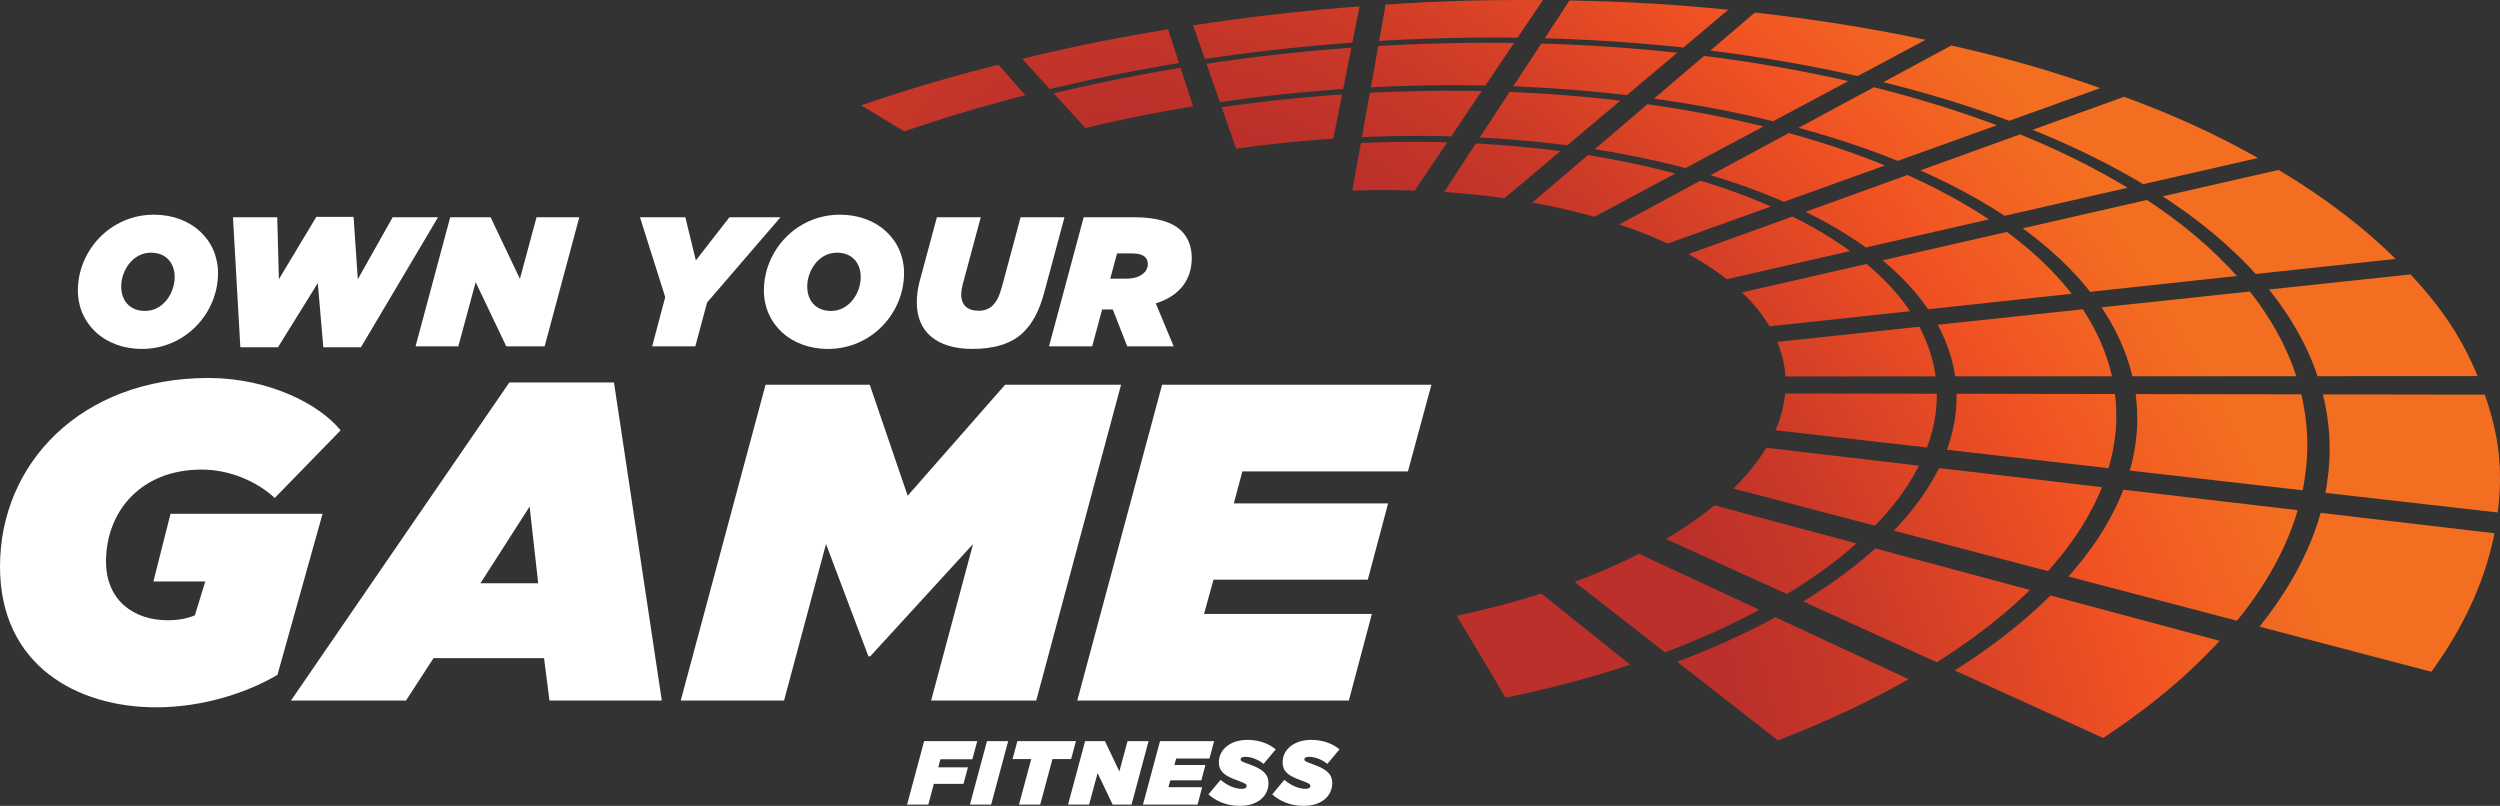
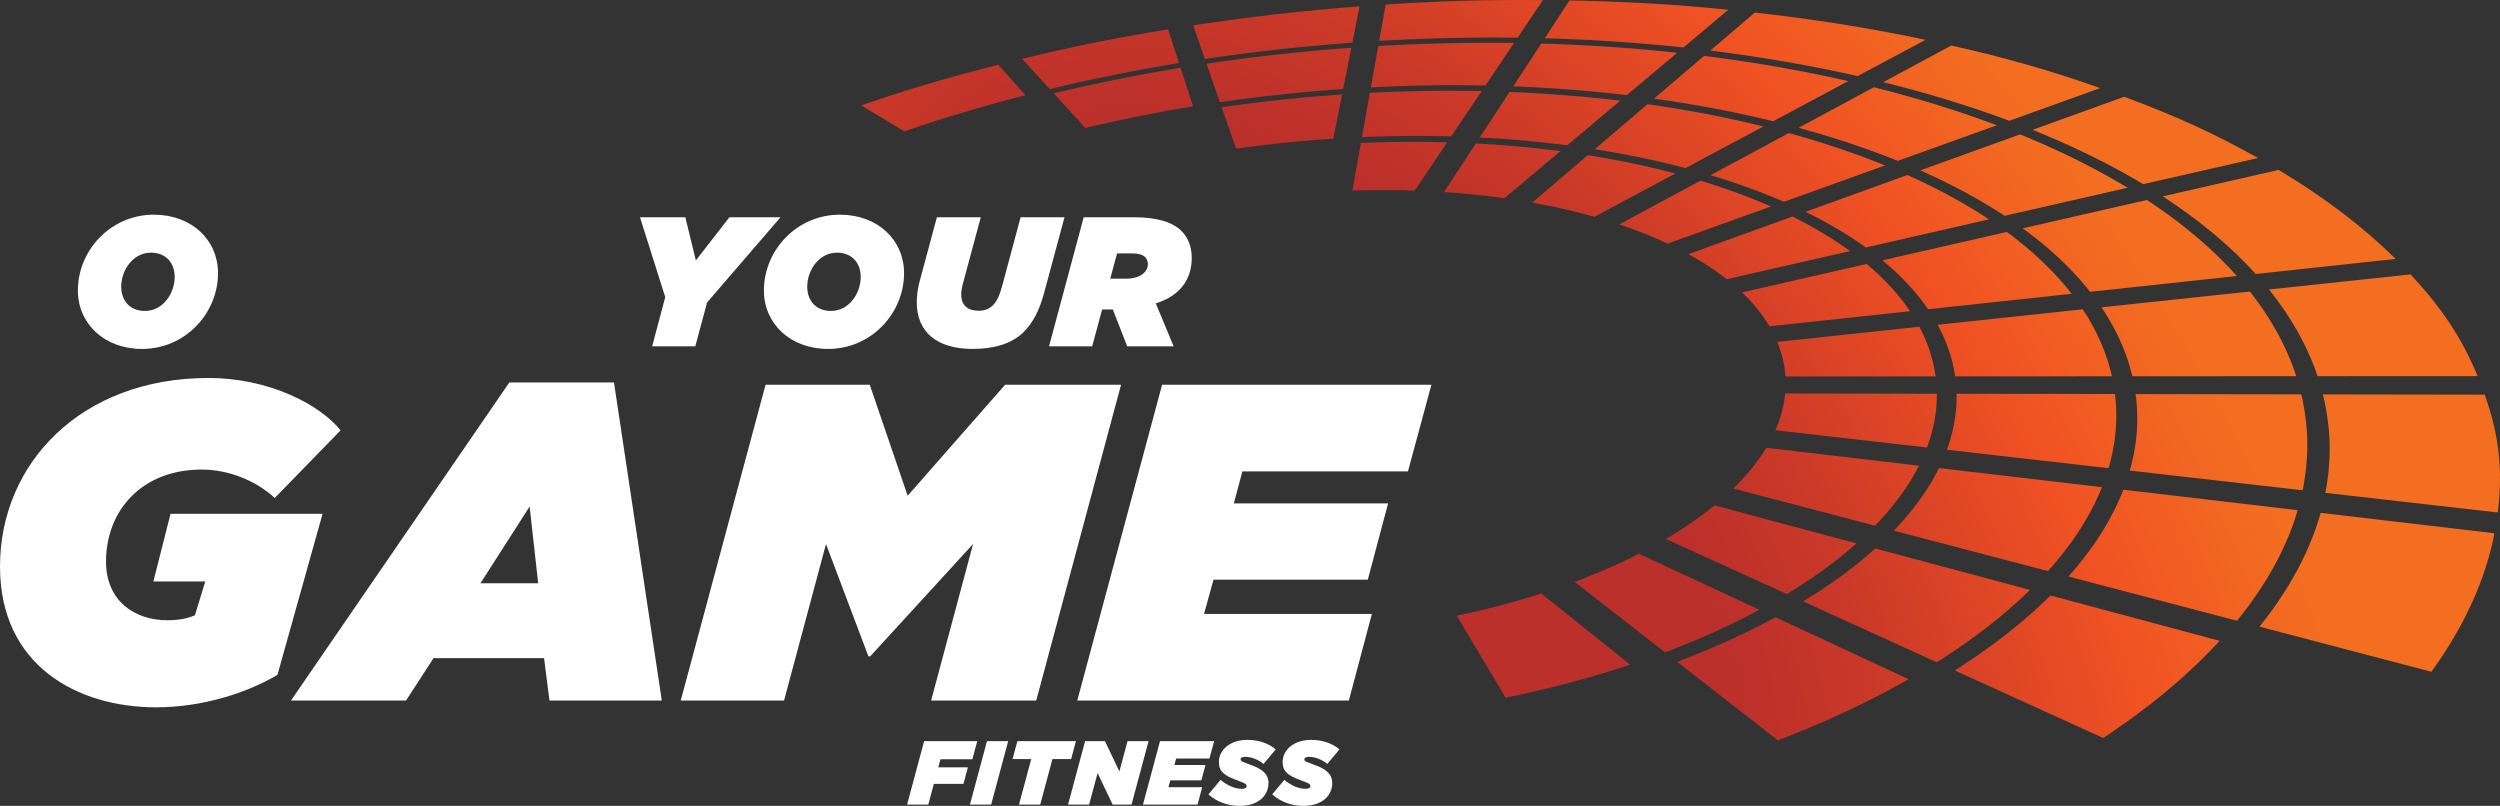
<svg xmlns="http://www.w3.org/2000/svg" id="Layer_1" data-name="Layer 1" viewBox="0 0 786.289 253.464">
  <rect x="0" y="0" width="786.289" height="253.464" fill="#333333" stroke="none" />
  <defs>
    <radialGradient id="radial-gradient" cx="458.155" cy="152.772" fx="386.906" fy="142.269" r="215.462" gradientTransform="translate(-61.136 255.426) rotate(-41.24) scale(1 1.736)" gradientUnits="userSpaceOnUse">
      <stop offset=".433" stop-color="#bc302b" />
      <stop offset=".553" stop-color="#c93828" />
      <stop offset=".777" stop-color="#ec4f23" />
      <stop offset=".795" stop-color="#f05123" />
      <stop offset=".993" stop-color="#f36e21" />
    </radialGradient>
  </defs>
  <path id="logoMark" d="M382.67,18.005c-1.243,.178-2.484,.36-3.723,.546l-3.688-10.579c17.191-2.631,34.732-4.634,52.345-5.967l-2.264,11.408c-1.29,.093-2.58,.191-3.868,.293-.312,.025-.625,.05-.937,.075-1.859,.149-3.717,.306-5.572,.472-.277,.025-.553,.051-.83,.076-1.897,.172-3.792,.351-5.684,.541-.188,.019-.377,.039-.565,.058-1.977,.2-3.952,.407-5.923,.626-.011,.001-.023,.003-.035,.004-1.968,.218-3.933,.448-5.894,.685-.193,.023-.386,.046-.579,.069-1.865,.227-3.725,.464-5.583,.708-.281,.037-.561,.073-.842,.11-1.809,.24-3.615,.488-5.416,.744-.314,.044-.627,.089-.941,.134Zm-52.134,9.939c.796-.191,1.592-.384,2.391-.572,1.16-.273,2.325-.539,3.491-.805,.748-.171,1.494-.344,2.244-.512,1.3-.291,2.607-.574,3.914-.857,.621-.134,1.239-.273,1.862-.405,3.87-.823,7.768-1.609,11.689-2.358,.624-.119,1.252-.232,1.878-.349,1.339-.251,2.678-.501,4.022-.743,.759-.137,1.521-.268,2.283-.402,1.219-.214,2.438-.429,3.661-.636,.812-.138,1.625-.27,2.439-.404,.138-.023,.276-.046,.414-.069l-3.454-10.608c-16.592,2.717-30.024,5.434-45.88,9.279l8.71,9.522c.113-.027,.226-.054,.339-.081Zm-46.103,13.377c.119-.041,.239-.082,.359-.123,.729-.25,1.456-.502,2.188-.749,1.087-.367,2.182-.728,3.276-1.089,.695-.229,1.386-.46,2.083-.686,1.208-.392,2.424-.776,3.641-1.16,.588-.186,1.172-.375,1.762-.559,1.808-.563,3.623-1.118,5.447-1.664,.016-.005,.031-.009,.047-.014,1.807-.54,3.622-1.07,5.445-1.592,.611-.175,1.227-.344,1.84-.517,1.232-.348,2.463-.695,3.701-1.035,.731-.201,1.466-.396,2.199-.593,1.126-.304,2.251-.607,3.382-.904,.786-.206,1.576-.408,2.365-.611,.11-.028,.219-.057,.329-.085l-8.495-9.584c-15.791,3.99-28.42,7.728-43.133,12.773l13.564,8.192Zm444.584,122.866c-.079,.245-.16,.49-.242,.735-.467,1.403-.972,2.806-1.522,4.209-.083,.211-.171,.422-.255,.633-.582,1.451-1.202,2.904-1.873,4.354-.064,.138-.133,.275-.198,.413-1.442,3.077-3.084,6.149-4.927,9.211-.081,.134-.157,.269-.238,.403-.893,1.47-1.839,2.935-2.824,4.399-.137,.203-.271,.407-.409,.61-.977,1.432-2.001,2.861-3.065,4.286-.173,.231-.346,.463-.521,.694-.747,.987-1.513,1.972-2.302,2.954l54.063,14.191c10.434-14.37,17.034-29.029,19.846-43.566l-54.66-6.414c-.271,.963-.564,1.926-.875,2.889Zm1.623-39.872c.145,.593,.299,1.187,.429,1.782,.192,.876,.351,1.755,.509,2.636,.101,.563,.217,1.127,.304,1.692,.153,.983,.265,1.968,.376,2.957,.053,.474,.126,.95,.17,1.425,.271,2.954,.355,5.927,.251,8.915-.017,.492-.065,.982-.092,1.475-.057,1.015-.115,2.032-.215,3.05-.059,.594-.146,1.187-.22,1.782-.115,.926-.23,1.855-.381,2.784-.104,.639-.233,1.277-.354,1.917-.017,.093-.033,.186-.051,.28l23.532,2.679,30.682,3.493c1.678-13.437,.422-24.314-4.087-37.058l-50.918-.084c.023,.093,.044,.185,.067,.278Zm-15.035-30.713c.325,.43,.651,.861,.967,1.294,.395,.54,.776,1.083,1.157,1.627,.306,.438,.616,.876,.914,1.316,.374,.554,.733,1.11,1.093,1.668,.284,.44,.574,.88,.85,1.323,.358,.575,.698,1.152,1.041,1.731,.258,.435,.523,.87,.772,1.306,.348,.611,.676,1.225,1.007,1.84,.223,.413,.456,.827,.671,1.241,.356,.687,.688,1.377,1.023,2.069,.171,.352,.354,.704,.519,1.058,.49,1.051,.958,2.106,1.398,3.166,.495,1.192,.953,2.399,1.389,3.613,.14,.391,.264,.78,.398,1.172,.033,.097,.066,.193,.099,.29l50.351-.027c-4.929-11.923-11.167-21.299-21.089-31.983l-44.542,4.746c.253,.315,.503,.63,.751,.946,.418,.532,.825,1.067,1.23,1.603Zm-32.638-30.027c.219,.148,.436,.296,.654,.445,1.302,.889,2.585,1.788,3.842,2.697,.19,.137,.377,.276,.566,.413,1.286,.938,2.553,1.885,3.79,2.843,.127,.098,.25,.197,.376,.296,1.298,1.011,2.574,2.032,3.816,3.066,.008,.006,.015,.013,.023,.019,1.247,1.038,2.459,2.087,3.648,3.147,.118,.105,.239,.209,.356,.315,1.134,1.017,2.236,2.044,3.316,3.08,.164,.158,.331,.315,.494,.473,1.05,1.018,2.071,2.045,3.068,3.08,.176,.183,.353,.367,.528,.551,.686,.721,1.36,1.446,2.02,2.176l44.001-4.737c-10.233-10.151-22.636-19.532-36.801-27.995l-8.281,1.89-28.152,6.426c.923,.601,1.834,1.207,2.736,1.817Zm-43.332-22.6c.742,.3,1.489,.599,2.224,.903,1.081,.448,2.146,.903,3.212,1.36,.684,.293,1.377,.584,2.055,.881,1.174,.514,2.326,1.038,3.482,1.563,.559,.254,1.131,.505,1.685,.762,3.425,1.587,6.765,3.224,10.015,4.91,.548,.284,1.076,.574,1.618,.861,1.078,.57,2.158,1.142,3.215,1.723,.642,.352,1.264,.711,1.898,1.067,.945,.531,1.892,1.064,2.819,1.605,.667,.388,1.318,.781,1.975,1.174,.082,.049,.165,.098,.247,.147l36.102-8.238c-13.548-7.615-25.911-13.248-42.089-19.259l-28.802,10.401c.115,.046,.229,.093,.345,.14Zm-46.961-15.042c.829,.206,1.663,.411,2.488,.621,1.181,.301,2.35,.611,3.522,.921,.778,.206,1.563,.409,2.337,.619,1.281,.348,2.547,.705,3.816,1.063,.659,.186,1.328,.368,1.983,.557,1.858,.535,3.703,1.082,5.535,1.641,.137,.042,.274,.084,.411,.126,1.826,.56,3.639,1.131,5.437,1.713,.652,.211,1.289,.429,1.938,.644,1.222,.404,2.447,.809,3.655,1.223,.759,.26,1.503,.527,2.257,.792,1.092,.383,2.187,.768,3.267,1.16,.792,.287,1.571,.58,2.356,.873,.094,.035,.188,.069,.281,.104l28.608-10.285c-15.666-5.533-29.401-9.449-46.823-13.405l-6.71,3.615-14.714,7.928c.119,.029,.238,.06,.357,.089Zm-49.944-9.405c1.85,.247,3.696,.502,5.535,.768,.289,.042,.576,.085,.865,.127,1.891,.277,3.779,.563,5.657,.86,.194,.031,.387,.063,.58,.094,1.985,.317,3.965,.643,5.934,.983,.003,.001,.006,.001,.009,.002,1.984,.342,3.957,.698,5.925,1.064,.178,.033,.358,.065,.536,.099,1.884,.352,3.758,.717,5.626,1.091,.261,.052,.522,.103,.782,.156,1.832,.37,3.654,.751,5.469,1.141,.289,.062,.577,.124,.866,.187,1.256,.273,2.509,.55,3.757,.833l21.356-11.414c-17.322-3.667-35.333-6.532-53.687-8.581l-14.021,11.973c1.281,.158,2.56,.322,3.836,.489,.325,.043,.65,.086,.975,.129Zm-56.483-4.484c.865,.025,1.732,.048,2.597,.076,1.281,.042,2.559,.093,3.838,.143,.815,.032,1.632,.061,2.446,.097,1.415,.062,2.826,.134,4.239,.207,.679,.035,1.362,.065,2.041,.103,4.197,.231,8.381,.509,12.548,.833,.679,.053,1.352,.113,2.03,.168,1.411,.115,2.824,.231,4.231,.356,.817,.073,1.628,.153,2.443,.23,1.271,.119,2.544,.239,3.811,.368,.869,.088,1.734,.182,2.601,.274,.132,.014,.265,.028,.397,.042l14.112-11.883c-17.428-1.731-32.062-2.576-49.958-2.909l-7.781,11.883c.135,.004,.27,.008,.406,.012Zm-52.118,.8c.886-.051,1.772-.105,2.658-.152,1.252-.067,2.501-.127,3.753-.187,.831-.04,1.663-.083,2.494-.119,1.399-.061,2.795-.113,4.193-.164,.683-.025,1.369-.055,2.052-.078,4.181-.14,8.358-.237,12.527-.291,.663-.009,1.322-.01,1.985-.017,1.425-.014,2.852-.027,4.274-.03,.807-.002,1.61,.002,2.416,.004,1.282,.002,2.565,.004,3.844,.014,.867,.007,1.731,.019,2.597,.03,.128,.002,.256,.003,.384,.004L485.258,.033c-17.473-.161-31.954,.253-49.451,1.395l-2.046,11.437c.123-.007,.245-.014,.368-.021Zm-50.445,19.299c.015-.002,.03-.004,.045-.006,.755-.11,1.509-.222,2.265-.328,1.16-.164,2.323-.321,3.487-.477,.708-.095,1.415-.193,2.124-.284,1.287-.167,2.577-.325,3.868-.483,.59-.072,1.179-.148,1.769-.218,3.768-.446,7.552-.851,11.347-1.214,.627-.06,1.255-.114,1.883-.171,1.272-.117,2.545-.234,3.819-.341,.759-.064,1.519-.122,2.279-.183,1.148-.092,2.296-.183,3.445-.268,.809-.059,1.619-.114,2.429-.169l2.577-12.985c-1.25,.09-2.5,.179-3.749,.276-.312,.025-.625,.049-.937,.074-1.826,.146-3.65,.299-5.473,.461-.275,.024-.549,.05-.823,.074-1.867,.169-3.731,.344-5.592,.529-.182,.018-.365,.037-.547,.056-3.907,.393-7.803,.823-11.685,1.291-.182,.022-.364,.043-.545,.065-1.844,.224-3.684,.457-5.521,.698-.266,.035-.532,.069-.798,.104-1.792,.237-3.58,.482-5.366,.735-.294,.042-.588,.083-.882,.125-1.214,.174-2.426,.356-3.637,.537l4.219,12.102Zm-42.302,8.112c.603-.145,1.205-.289,1.81-.432,1.002-.236,2.009-.467,3.016-.697,.641-.146,1.281-.295,1.924-.439,1.112-.249,2.229-.491,3.346-.733,.543-.117,1.084-.238,1.629-.354,1.644-.349,3.293-.691,4.948-1.024,.021-.004,.041-.009,.062-.013,1.673-.336,3.352-.663,5.035-.983,.563-.107,1.129-.209,1.694-.314,1.126-.21,2.253-.419,3.383-.621,.672-.12,1.347-.236,2.021-.353,1.029-.179,2.058-.358,3.09-.531,.638-.107,1.276-.211,1.915-.316l-3.948-12.126c-.105,.017-.209,.034-.314,.051-.816,.135-1.633,.268-2.448,.405-1.189,.201-2.375,.409-3.56,.618-.763,.134-1.527,.265-2.289,.402-1.299,.234-2.594,.476-3.888,.718-.641,.12-1.284,.236-1.924,.358-1.896,.361-3.786,.731-5.67,1.111-.082,.017-.164,.033-.246,.05-1.863,.376-3.719,.761-5.569,1.155-.656,.139-1.307,.285-1.961,.426-1.244,.269-2.488,.539-3.726,.816-.765,.171-1.526,.348-2.29,.523-1.12,.256-2.24,.512-3.355,.774-.804,.189-1.603,.383-2.404,.575-.082,.02-.163,.04-.245,.059l9.963,10.893Zm303.537,147.029c-.453,.449-.905,.899-1.369,1.346-.75,.723-1.523,1.44-2.301,2.159-.519,.479-1.031,.961-1.562,1.438-.873,.783-1.776,1.559-2.682,2.336-.476,.408-.938,.821-1.424,1.227-1.338,1.121-2.71,2.234-4.117,3.34-.123,.097-.245,.194-.369,.291-1.442,1.128-2.922,2.247-4.435,3.358-.535,.394-1.093,.78-1.637,1.171-1.055,.758-2.114,1.518-3.202,2.268-.655,.452-1.33,.897-1.997,1.346-1.015,.683-2.035,1.366-3.077,2.042-.646,.419-1.303,.834-1.96,1.25l46.696,21.252c.105-.069,.212-.138,.316-.207,.895-.595,1.796-1.186,2.674-1.786,1.241-.848,2.451-1.706,3.658-2.563,.806-.573,1.625-1.14,2.416-1.717,1.292-.942,2.544-1.897,3.794-2.85,.653-.497,1.323-.988,1.964-1.488,1.823-1.423,3.601-2.855,5.329-4.298,.109-.091,.215-.184,.324-.275,1.675-1.405,3.304-2.82,4.887-4.243,.558-.501,1.085-1.01,1.631-1.514,1.073-.989,2.142-1.976,3.17-2.972,.606-.588,1.185-1.183,1.776-1.773,.915-.915,1.827-1.828,2.704-2.748,.593-.623,1.163-1.25,1.739-1.875,.077-.084,.151-.168,.227-.251l-53.173-14.265Zm22.91-33.267c-.216,.557-.428,1.116-.661,1.673-.336,.804-.702,1.605-1.071,2.408-.243,.528-.474,1.057-.731,1.585-.433,.889-.904,1.774-1.379,2.662-.238,.445-.458,.892-.706,1.336-.74,1.325-1.521,2.65-2.353,3.971-.006,.01-.011,.02-.017,.029-.842,1.336-1.737,2.669-2.672,3.999-.305,.433-.636,.862-.951,1.294-.655,.901-1.315,1.803-2.012,2.7-.401,.515-.827,1.026-1.241,1.54-.659,.817-1.323,1.634-2.017,2.447-.465,.544-.95,1.085-1.432,1.628-.008,.009-.017,.019-.025,.029l52.998,13.911c.765-.941,1.533-1.877,2.259-2.822,.178-.232,.354-.464,.529-.696,1.046-1.381,2.053-2.765,3.014-4.153,.142-.205,.279-.41,.418-.614,.97-1.419,1.902-2.84,2.783-4.265,.084-.136,.163-.272,.246-.408,1.823-2.977,3.453-5.964,4.888-8.955,.065-.136,.135-.271,.199-.407,.67-1.413,1.29-2.829,1.874-4.244,.084-.204,.171-.407,.253-.611,.554-1.374,1.065-2.748,1.537-4.121,.079-.228,.157-.456,.233-.683,.312-.933,.581-1.869,.855-2.801l-54.817-6.433c-0,.001-0,.002-.001,.002Zm3.854-30.077c.059,.437,.119,.874,.168,1.312,.076,.687,.13,1.375,.181,2.065,.035,.475,.08,.951,.103,1.427,.038,.764,.046,1.53,.053,2.297,.004,.409,.022,.819,.017,1.228-.014,1.16-.06,2.322-.145,3.487-.004,.055-.009,.111-.013,.167-.087,1.158-.213,2.318-.37,3.481-.054,.396-.13,.791-.192,1.188-.126,.81-.256,1.621-.416,2.432-.093,.467-.205,.932-.309,1.4-.166,.747-.336,1.496-.531,2.243-.116,.447-.245,.892-.371,1.339l54.347,6.187c.013-.062,.028-.124,.04-.186,.129-.642,.265-1.282,.377-1.924,.153-.884,.274-1.769,.394-2.651,.082-.602,.177-1.202,.243-1.804,.106-.961,.171-1.923,.237-2.881,.035-.513,.09-1.023,.113-1.535,.064-1.379,.086-2.756,.068-4.128-.002-.12-0-.24-.003-.361-.026-1.404-.096-2.803-.208-4.199-.039-.492-.108-.984-.158-1.474-.095-.938-.19-1.873-.323-2.807-.081-.57-.19-1.14-.286-1.708-.142-.843-.284-1.684-.457-2.523-.122-.594-.268-1.186-.406-1.778-.016-.069-.035-.139-.052-.208l-52.101-.086Zm-10.418-26.806c.293,.442,.579,.886,.861,1.331,.225,.355,.448,.711,.666,1.067,.277,.454,.544,.909,.809,1.366,.207,.357,.415,.714,.615,1.072,.26,.466,.508,.934,.756,1.403,.188,.356,.379,.712,.56,1.069,.245,.484,.476,.97,.708,1.457,.166,.349,.338,.698,.497,1.048,.233,.512,.449,1.025,.668,1.539,.141,.333,.29,.665,.425,.999,.232,.572,.444,1.147,.658,1.722,.104,.281,.218,.562,.318,.843,.306,.862,.593,1.727,.858,2.595,.296,.97,.56,1.95,.807,2.936,.064,.255,.121,.509,.182,.765l51.538-.027c-.029-.09-.054-.179-.084-.269-.122-.37-.236-.74-.364-1.109-.412-1.189-.846-2.372-1.316-3.539-.418-1.038-.863-2.072-1.331-3.102-.157-.346-.332-.692-.495-1.038-.319-.676-.634-1.349-.973-2.021-.209-.414-.436-.826-.653-1.238-.313-.595-.622-1.19-.952-1.781-.242-.436-.502-.87-.753-1.304-.323-.557-.643-1.114-.98-1.667-.272-.447-.559-.891-.84-1.335-.337-.532-.672-1.063-1.022-1.592-.298-.45-.608-.897-.915-1.344-.352-.512-.703-1.023-1.067-1.531-.323-.451-.656-.901-.989-1.349-.367-.494-.735-.988-1.113-1.478-.239-.311-.487-.62-.731-.929l-46.651,4.971c.105,.156,.2,.314,.304,.47Zm-25.084-25.311c.507,.37,1.02,.74,1.517,1.113,.731,.549,1.441,1.103,2.151,1.66,.455,.356,.919,.711,1.365,1.071,.776,.626,1.527,1.259,2.276,1.895,.359,.304,.732,.606,1.084,.912,2.196,1.907,4.272,3.857,6.225,5.846,.316,.322,.61,.647,.919,.971,.653,.683,1.305,1.369,1.929,2.062,.359,.399,.698,.801,1.047,1.202,.55,.633,1.099,1.267,1.625,1.907,.358,.436,.699,.874,1.045,1.313,.002,.003,.004,.005,.006,.008l46.136-4.967c-.635-.713-1.263-1.424-1.923-2.129-.156-.167-.314-.333-.471-.499-.975-1.028-1.974-2.048-3.002-3.058-.144-.142-.292-.283-.438-.425-1.057-1.029-2.136-2.049-3.246-3.058-.099-.09-.201-.179-.3-.269-2.319-2.095-4.755-4.148-7.301-6.157-.115-.091-.227-.182-.342-.272-1.201-.943-2.433-1.874-3.682-2.797-.184-.136-.367-.273-.552-.408-1.215-.89-2.455-1.769-3.715-2.64-.22-.152-.441-.304-.662-.456-.861-.589-1.748-1.17-2.629-1.751l-39.074,8.919c.004,.003,.007,.005,.011,.008Zm-32.225-18.228c.534,.237,1.069,.473,1.598,.713,.844,.382,1.675,.77,2.506,1.159,.56,.262,1.126,.523,1.68,.788,.913,.438,1.809,.882,2.706,1.329,.459,.228,.927,.454,1.382,.685,1.329,.674,2.642,1.358,3.934,2.051,.042,.022,.083,.045,.125,.067,1.291,.694,2.56,1.399,3.812,2.112,.431,.246,.847,.496,1.274,.744,.841,.489,1.683,.979,2.506,1.477,.497,.3,.981,.605,1.471,.909,.737,.456,1.474,.914,2.196,1.377,.451,.289,.893,.581,1.338,.873l38.675-8.825c-.086-.052-.169-.104-.255-.156-.61-.368-1.214-.737-1.833-1.101-.934-.55-1.888-1.093-2.841-1.634-.588-.334-1.166-.67-1.761-1-1.061-.589-2.146-1.17-3.228-1.748-.499-.266-.984-.536-1.488-.8-3.172-1.663-6.433-3.278-9.778-4.843-.532-.249-1.081-.492-1.617-.739-1.136-.522-2.27-1.042-3.425-1.553-.657-.291-1.329-.576-1.993-.863-1.046-.453-2.089-.904-3.149-1.347-.713-.298-1.439-.592-2.158-.886-.099-.04-.2-.08-.299-.12l-31.378,11.331Zm-38.283-13.395c.609,.166,1.22,.331,1.826,.5,.951,.265,1.891,.535,2.833,.807,.651,.188,1.308,.374,1.956,.566,1.034,.306,2.055,.619,3.078,.933,.549,.169,1.105,.334,1.651,.505,1.496,.469,2.98,.948,4.451,1.436,.14,.046,.28,.093,.419,.14,1.469,.49,2.926,.99,4.369,1.499,.524,.185,1.037,.375,1.558,.563,.994,.357,1.989,.716,2.97,1.082,.603,.225,1.194,.455,1.792,.683,.891,.34,1.783,.682,2.663,1.03,.55,.217,1.094,.438,1.64,.658l31.15-11.199c-.098-.037-.194-.074-.292-.111-.731-.274-1.457-.55-2.194-.82-1.099-.403-2.214-.799-3.326-1.192-.694-.246-1.381-.494-2.08-.737-1.237-.428-2.49-.847-3.742-1.264-.581-.194-1.151-.391-1.735-.582-3.666-1.199-7.393-2.349-11.177-3.45-.591-.172-1.195-.338-1.789-.507-1.292-.369-2.583-.736-3.888-1.094-.732-.201-1.475-.395-2.211-.592-1.171-.313-2.34-.626-3.521-.93-.796-.205-1.601-.405-2.401-.606-.105-.026-.211-.052-.316-.078l-23.682,12.76Zm-31.444-21.14l-14.013,11.966c.012,.002,.024,.003,.035,.005,.768,.107,1.539,.213,2.305,.324,1.141,.166,2.276,.339,3.411,.514,.726,.112,1.457,.221,2.18,.336,1.238,.197,2.466,.405,3.696,.613,.617,.104,1.24,.204,1.855,.312,1.788,.312,3.569,.634,5.339,.969,.086,.016,.172,.032,.258,.048,1.795,.34,3.579,.693,5.354,1.057,.618,.127,1.226,.26,1.841,.39,1.195,.251,2.393,.504,3.578,.766,.718,.159,1.427,.324,2.141,.486,1.08,.246,2.162,.493,3.233,.748,.751,.179,1.495,.362,2.242,.545,.001,0,.001,0,.001,0l23.619-12.624c-.204-.047-.406-.094-.61-.141-.869-.197-1.732-.396-2.605-.589-1.299-.286-2.61-.562-3.917-.838-.82-.173-1.633-.349-2.457-.517-1.448-.296-2.909-.58-4.367-.863-.683-.133-1.358-.271-2.044-.4-4.273-.808-8.588-1.561-12.94-2.257-.705-.113-1.421-.217-2.128-.327-1.46-.227-2.916-.453-4.384-.667-.858-.125-1.724-.242-2.585-.363-1.318-.185-2.633-.37-3.958-.545-.922-.122-1.852-.237-2.777-.354-.192-.024-.384-.047-.576-.071l-1.728,1.476Zm-58.289,8.092c.66,.025,1.321,.051,1.981,.079,1.076,.046,2.149,.098,3.224,.152,.703,.035,1.407,.067,2.108,.105,1.186,.064,2.367,.136,3.55,.21,.589,.036,1.181,.069,1.769,.108,1.762,.116,3.522,.24,5.276,.376,.01,.001,.021,.002,.031,.002,1.77,.137,3.535,.285,5.297,.443,.572,.051,1.138,.108,1.708,.161,1.193,.111,2.388,.223,3.576,.344,.681,.069,1.357,.143,2.037,.215,1.08,.115,2.159,.23,3.235,.352,.649,.074,1.296,.151,1.943,.227l15.829-13.329c-.081-.009-.162-.018-.242-.027-.89-.096-1.777-.193-2.668-.285-1.205-.123-2.417-.239-3.625-.355-.838-.08-1.67-.163-2.51-.239-1.337-.121-2.68-.233-4.021-.344-.71-.059-1.414-.122-2.125-.179-2.002-.158-4.007-.306-6.016-.442-.111-.008-.223-.015-.335-.022-1.982-.133-3.968-.256-5.957-.367-.69-.039-1.385-.071-2.077-.107-1.366-.072-2.73-.143-4.098-.205-.812-.037-1.627-.067-2.44-.1-1.246-.051-2.49-.101-3.738-.144-.858-.029-1.719-.053-2.578-.078-.107-.003-.214-.006-.321-.009l-8.812,13.458Zm-42.819,.223c1.133-.054,2.265-.102,3.398-.148,.648-.027,1.298-.056,1.947-.08,1.29-.048,2.578-.088,3.866-.126,.495-.015,.992-.033,1.486-.046,3.592-.096,7.179-.154,10.756-.174,.533-.003,1.062-.001,1.594-.002,1.25-.003,2.501-.004,3.748,.002,.663,.004,1.323,.012,1.986,.018,1.119,.01,2.239,.022,3.355,.04,.645,.01,1.289,.024,1.934,.037l9.002-13.385c-.098-.001-.196-.003-.294-.005-.861-.011-1.72-.025-2.582-.032-1.24-.011-2.483-.014-3.725-.017-.813-.002-1.623-.007-2.437-.006-1.358,.002-2.721,.014-4.081,.026-.694,.006-1.385,.008-2.08,.016-1.926,.024-3.853,.057-5.782,.099-.125,.003-.25,.004-.375,.007-2.046,.046-4.094,.104-6.143,.171-.685,.022-1.372,.052-2.057,.076-1.364,.049-2.727,.099-4.091,.157-.82,.035-1.641,.077-2.461,.116-1.227,.058-2.453,.115-3.681,.18-.874,.046-1.749,.098-2.624,.148-.102,.006-.204,.012-.306,.018l-2.327,13.009c.658-.034,1.316-.068,1.974-.1Zm21.716-13.777c-2.046,.046-4.094,.104-6.143,.171,2.049-.067,4.097-.125,6.143-.171Zm-66.058,33.161c.397-.056,.795-.11,1.193-.165,.959-.132,1.92-.26,2.882-.385,.591-.077,1.182-.156,1.774-.231,1.04-.131,2.082-.256,3.125-.379,.512-.061,1.024-.124,1.537-.183,1.5-.172,3.003-.336,4.509-.491,.077-.008,.154-.016,.232-.024,1.532-.157,3.067-.305,4.604-.446,.526-.048,1.053-.091,1.58-.137,1.042-.091,2.084-.181,3.128-.265,.619-.049,1.237-.094,1.857-.141,.96-.072,1.92-.143,2.881-.209,.421-.029,.842-.058,1.264-.086l2.761-13.91c-.765,.052-1.529,.103-2.293,.159-1.135,.083-2.27,.172-3.404,.263-.74,.059-1.48,.115-2.219,.177-1.249,.105-2.497,.219-3.744,.333-.617,.057-1.234,.109-1.851,.168-1.859,.177-3.716,.363-5.57,.561-.024,.003-.048,.005-.072,.008-1.828,.195-3.653,.401-5.475,.616-.613,.072-1.225,.151-1.838,.226-1.229,.15-2.458,.3-3.684,.458-.73,.094-1.458,.195-2.186,.292-1.103,.148-2.205,.296-3.305,.451-.742,.104-1.481,.213-2.222,.321l4.539,13.02Zm169.647,147.383c-.305,.165-.619,.326-.926,.491-.897,.48-1.807,.955-2.721,1.429-.591,.306-1.18,.614-1.778,.917-1.014,.513-2.044,1.019-3.077,1.523-.518,.253-1.029,.509-1.552,.76-1.547,.741-3.112,1.474-4.7,2.193-.068,.031-.137,.061-.205,.092-1.559,.705-3.139,1.399-4.736,2.083-.554,.237-1.119,.468-1.678,.703-1.11,.467-2.223,.931-3.35,1.387-.663,.268-1.334,.531-2.003,.796-1.048,.415-2.099,.827-3.161,1.232-.349,.133-.692,.271-1.041,.403l31.657,24.689c.787-.301,1.577-.599,2.358-.904,1.365-.533,2.714-1.078,4.06-1.624,.843-.342,1.69-.68,2.525-1.026,1.464-.608,2.907-1.23,4.346-1.852,.689-.298,1.387-.589,2.07-.891,2.078-.916,4.132-1.846,6.155-2.792,.026-.013,.054-.024,.08-.036,2.042-.955,4.05-1.927,6.033-2.911,.67-.332,1.323-.674,1.985-1.01,1.298-.657,2.593-1.314,3.864-1.983,.772-.406,1.527-.82,2.288-1.23,1.131-.61,2.259-1.22,3.367-1.839,.672-.375,1.331-.756,1.995-1.134l-41.854-19.466Zm31.406-21.638c-.202,.181-.414,.36-.618,.541-.62,.55-1.255,1.097-1.896,1.643-.409,.349-.815,.698-1.232,1.045-.712,.592-1.444,1.178-2.18,1.764-.371,.296-.733,.594-1.111,.888-1.096,.855-2.216,1.705-3.363,2.549-.037,.028-.073,.055-.111,.083-1.175,.862-2.38,1.715-3.607,2.564-.408,.282-.83,.56-1.244,.84-.844,.572-1.692,1.144-2.559,1.709-.502,.328-1.016,.651-1.526,.976-.808,.515-1.623,1.03-2.451,1.54-.276,.17-.544,.342-.822,.511l42.039,19.133c.614-.387,1.233-.772,1.839-1.163,1.017-.655,2.013-1.318,3.004-1.981,.647-.433,1.302-.862,1.938-1.298,1.082-.741,2.135-1.491,3.185-2.24,.508-.363,1.028-.721,1.528-1.085,3.06-2.232,5.975-4.498,8.741-6.795,.441-.366,.861-.738,1.294-1.106,.921-.782,1.837-1.563,2.724-2.351,.496-.441,.972-.886,1.457-1.329,.788-.72,1.571-1.44,2.33-2.165,.428-.408,.842-.82,1.26-1.23l-48.619-13.043Zm19.623-24.503c-.324,.633-.668,1.264-1.018,1.895-.211,.38-.416,.761-.636,1.14-.405,.698-.837,1.393-1.274,2.089-.197,.314-.383,.629-.586,.943-1.318,2.026-2.771,4.042-4.359,6.046-.255,.322-.528,.64-.79,.961-.555,.68-1.116,1.361-1.702,2.038-.337,.389-.69,.776-1.038,1.164-.546,.61-1.097,1.219-1.667,1.825-.25,.265-.498,.531-.752,.796l48.486,12.727c.467-.521,.938-1.04,1.389-1.562,.674-.78,1.319-1.564,1.959-2.347,.414-.506,.838-1.009,1.238-1.517,.681-.865,1.326-1.734,1.967-2.603,.314-.425,.643-.846,.947-1.271,1.838-2.577,3.497-5.167,4.976-7.766,.242-.426,.458-.856,.691-1.282,.473-.867,.942-1.731,1.374-2.599,.255-.512,.486-1.027,.727-1.539,.367-.779,.73-1.557,1.064-2.337,.225-.525,.431-1.052,.641-1.578l-51.233-6.012c-.13,.264-.267,.527-.402,.79Zm5.927-24.155c.004,.189-.003,.378-.002,.568,.005,.539-.005,1.079-.02,1.621-.01,.363-.016,.726-.035,1.09-.03,.594-.082,1.188-.136,1.784-.029,.313-.048,.626-.083,.94-.1,.897-.223,1.795-.377,2.694-.006,.035-.013,.069-.018,.103-.155,.896-.34,1.793-.548,2.691-.07,.302-.155,.602-.231,.904-.157,.623-.318,1.247-.5,1.871-.104,.356-.221,.712-.333,1.068-.181,.574-.368,1.147-.571,1.721-.066,.186-.122,.373-.19,.559l50.831,5.786c.123-.42,.252-.839,.365-1.259,.193-.71,.362-1.421,.528-2.131,.11-.471,.228-.94,.326-1.411,.161-.771,.292-1.543,.421-2.313,.067-.401,.148-.8,.207-1.201,.165-1.129,.299-2.255,.397-3.38,.003-.036,.009-.073,.012-.109,.098-1.155,.156-2.308,.183-3.458,.009-.373-.004-.746-.003-1.118,.003-.776,.002-1.55-.027-2.322-.017-.437-.052-.875-.079-1.311-.043-.701-.091-1.4-.161-2.099-.04-.401-.094-.802-.143-1.203l-49.814-.082Zm-5.407-20.647c.148,.286,.292,.572,.433,.859,.175,.355,.346,.712,.512,1.07,.135,.29,.268,.58,.397,.871,.161,.362,.314,.726,.465,1.09,.121,.29,.242,.58,.356,.871,.147,.373,.284,.747,.422,1.122,.104,.286,.212,.572,.311,.859,.136,.395,.261,.791,.386,1.188,.085,.27,.175,.54,.255,.811,.132,.445,.25,.891,.368,1.338,.06,.227,.127,.454,.183,.681,.168,.677,.321,1.356,.457,2.037,.149,.748,.274,1.506,.386,2.267,.006,.038,.014,.075,.019,.113l49.309-.026c-.053-.234-.101-.468-.156-.701-.228-.956-.473-1.907-.749-2.848-.248-.846-.518-1.688-.805-2.528-.098-.287-.21-.573-.313-.859-.198-.549-.394-1.097-.608-1.643-.133-.338-.279-.676-.418-1.013-.201-.487-.4-.973-.614-1.458-.159-.36-.33-.718-.496-1.076-.212-.456-.423-.912-.646-1.366-.181-.367-.372-.733-.56-1.099-.226-.438-.452-.875-.689-1.31-.201-.37-.411-.739-.62-1.107-.241-.425-.484-.849-.736-1.271-.219-.367-.444-.734-.671-1.099-.258-.416-.52-.831-.788-1.244-.095-.146-.194-.292-.29-.438l-45.656,4.865c.189,.347,.374,.695,.555,1.044Zm-17.901-21.32c.237,.196,.469,.393,.703,.59,.526,.443,1.039,.89,1.548,1.339,.333,.293,.67,.586,.996,.881,.554,.504,1.089,1.012,1.622,1.523,.261,.25,.533,.499,.789,.751,1.567,1.542,3.037,3.114,4.407,4.714,.217,.254,.419,.51,.631,.765,.462,.556,.92,1.113,1.358,1.675,.24,.309,.468,.62,.701,.931,.389,.519,.773,1.04,1.141,1.564,.153,.217,.307,.435,.456,.653l45.139-4.86c-.326-.42-.648-.84-.985-1.258-.495-.612-1.012-1.22-1.53-1.825-.346-.405-.683-.811-1.04-1.213-.583-.658-1.194-1.309-1.804-1.958-.315-.336-.616-.673-.939-1.006-.917-.948-1.861-1.887-2.835-2.817-.047-.045-.094-.09-.141-.135-.976-.928-1.983-1.846-3.015-2.755-.355-.312-.73-.62-1.091-.93-.71-.609-1.419-1.216-2.153-1.816-.441-.36-.901-.717-1.351-1.074-.677-.537-1.354-1.072-2.051-1.602-.472-.358-.957-.713-1.438-1.068l-39.12,8.93Zm-24.188-15.26c.218,.107,.429,.217,.646,.324,.667,.331,1.325,.666,1.98,1.003,.404,.208,.811,.415,1.211,.625,.711,.374,1.408,.752,2.104,1.133,.331,.181,.668,.36,.995,.542,1.017,.567,2.02,1.14,3.004,1.721,.007,.004,.013,.008,.02,.012,.982,.581,1.944,1.169,2.892,1.765,.317,.199,.623,.402,.937,.603,.633,.405,1.264,.812,1.881,1.224,.362,.242,.715,.486,1.071,.73,.559,.382,1.114,.766,1.659,1.153,.18,.128,.367,.254,.546,.383l38.723-8.836c-.411-.273-.818-.546-1.234-.817-.701-.455-1.417-.905-2.133-1.354-.476-.298-.945-.597-1.428-.892-.791-.483-1.599-.959-2.408-1.434-.422-.248-.834-.498-1.261-.744-1.186-.683-2.39-1.357-3.613-2.023-.076-.041-.151-.083-.227-.125-1.247-.676-2.514-1.343-3.797-2.001-.434-.223-.882-.441-1.321-.661-.882-.444-1.764-.886-2.662-1.321-.52-.252-1.052-.499-1.577-.748-.83-.393-1.66-.784-2.504-1.17-.487-.223-.982-.442-1.473-.662l-32.032,11.568Zm-29.867-11.52c.262,.079,.518,.16,.778,.239,.764,.232,1.522,.469,2.279,.707,.494,.156,.991,.31,1.481,.469,.825,.266,1.641,.538,2.455,.812,.412,.138,.829,.274,1.238,.414,1.206,.413,2.402,.832,3.584,1.26,.032,.012,.064,.023,.096,.035,1.182,.429,2.35,.867,3.508,1.312,.391,.15,.773,.304,1.162,.457,.784,.307,1.568,.616,2.341,.93,.452,.184,.896,.37,1.343,.557,.704,.293,1.405,.587,2.098,.886,.23,.099,.465,.196,.694,.295l31.794-11.43c-.503-.205-1.002-.41-1.509-.613-.879-.351-1.769-.696-2.66-1.039-.56-.216-1.114-.433-1.679-.646-.991-.373-1.996-.74-3-1.104-.471-.171-.935-.345-1.409-.514-2.959-1.053-5.975-2.066-9.044-3.039-.48-.152-.97-.299-1.452-.449-1.05-.327-2.1-.651-3.163-.969-.593-.177-1.194-.349-1.79-.523-.96-.28-1.92-.558-2.889-.831-.556-.156-1.117-.308-1.675-.462l-24.581,13.245Zm-36.438-8.161c.398,.063,.794,.127,1.191,.191,.912,.147,1.819,.3,2.726,.454,.584,.1,1.171,.197,1.753,.3,.994,.175,1.981,.358,2.968,.542,.488,.091,.981,.179,1.467,.272,1.446,.277,2.884,.563,4.312,.859,.029,.006,.059,.012,.088,.018,1.453,.302,2.894,.615,4.328,.936,.487,.109,.966,.224,1.451,.335,.952,.219,1.903,.439,2.846,.666,.571,.138,1.135,.28,1.703,.421,.854,.212,1.707,.425,2.554,.645,.381,.099,.763,.197,1.143,.297l24.511-13.1c-.701-.173-1.399-.347-2.104-.517-1.068-.256-2.146-.505-3.222-.752-.675-.155-1.345-.313-2.023-.464-1.199-.268-2.409-.526-3.618-.782-.56-.119-1.112-.242-1.674-.358-3.537-.733-7.116-1.417-10.731-2.054-.571-.101-1.151-.195-1.724-.293-1.23-.211-2.459-.42-3.697-.62-.699-.113-1.405-.219-2.106-.329-1.115-.174-2.23-.346-3.351-.511-.735-.108-1.474-.211-2.212-.315l-16.579,14.158Zm-36.175-3.7c.292,.015,.581,.033,.872,.049,.889,.047,1.775,.099,2.661,.153,.564,.034,1.13,.067,1.693,.104,.961,.063,1.919,.131,2.876,.201,.483,.035,.969,.068,1.451,.105,1.395,.107,2.787,.222,4.175,.345,.06,.005,.121,.01,.181,.016,1.412,.126,2.819,.262,4.223,.404,.474,.048,.944,.101,1.417,.151,.953,.101,1.906,.203,2.855,.311,.554,.063,1.105,.13,1.659,.196,.87,.104,1.739,.209,2.605,.319,.288,.037,.58,.071,.867,.108l16.665-14.033c-.613-.073-1.223-.148-1.837-.218-1.039-.12-2.083-.233-3.127-.345-.674-.072-1.345-.147-2.021-.217-1.161-.119-2.327-.23-3.493-.341-.559-.053-1.114-.109-1.673-.16-3.443-.312-6.905-.584-10.382-.816-.572-.038-1.148-.071-1.72-.107-1.162-.073-2.323-.146-3.489-.21-.684-.038-1.371-.07-2.056-.105-1.054-.053-2.107-.106-3.162-.152-.62-.027-1.243-.051-1.864-.075l-9.377,14.32Zm-37.059-.109c.279-.012,.556-.021,.835-.033,.98-.04,1.958-.076,2.938-.109,.495-.017,.99-.035,1.485-.05,1.082-.033,2.163-.059,3.244-.084,.39-.009,.781-.02,1.171-.028,2.945-.057,5.883-.083,8.811-.075,.465,.001,.928,.007,1.392,.009,.992,.006,1.984,.013,2.974,.026,.56,.008,1.118,.019,1.677,.029,.9,.016,1.8,.034,2.698,.056,.286,.007,.575,.011,.861,.019l9.575-14.237c-.616-.013-1.231-.027-1.847-.038-1.052-.018-2.106-.03-3.16-.041-.689-.007-1.377-.016-2.067-.021-1.161-.007-2.325-.007-3.488-.005-.582,.001-1.162-.002-1.745,0-1.669,.008-3.341,.024-5.014,.049-.074,.001-.147,.001-.221,.002-1.745,.027-3.493,.064-5.241,.109-.564,.015-1.129,.035-1.693,.051-1.183,.035-2.366,.07-3.55,.113-.682,.025-1.365,.055-2.047,.082-1.065,.043-2.13,.087-3.196,.137-.632,.03-1.266,.063-1.898,.095l-2.493,13.941Zm13.185-14.368c-1.183,.035-2.366,.07-3.55,.113,1.184-.043,2.367-.079,3.55-.113Zm40.508,158.762c-.511,.157-1.021,.315-1.535,.47-1.012,.304-2.032,.601-3.055,.895-.43,.123-.856,.25-1.288,.371-2.923,.823-5.889,1.603-8.894,2.337-.453,.111-.91,.216-1.365,.325-1.048,.251-2.099,.498-3.156,.738-.561,.127-1.125,.251-1.689,.375-.958,.211-1.918,.418-2.882,.62l15.362,25.775c.489-.1,.98-.197,1.468-.298,1.341-.279,2.675-.568,4.007-.861,.76-.167,1.521-.331,2.277-.502,1.454-.329,2.897-.672,4.338-1.017,.619-.148,1.242-.291,1.859-.442,4.101-1.007,8.145-2.078,12.127-3.213,.631-.18,1.254-.368,1.881-.551,1.347-.392,2.691-.787,4.021-1.194,.753-.23,1.499-.468,2.247-.702,1.192-.374,2.38-.75,3.557-1.135,.469-.153,.933-.311,1.4-.466l-27.961-22.379c-.901,.289-1.808,.573-2.719,.853Zm33.434-13.355c-.581,.297-1.169,.591-1.759,.884-.414,.206-.829,.412-1.247,.615-.74,.36-1.489,.715-2.241,1.069-.365,.172-.727,.345-1.096,.516-1.122,.518-2.255,1.031-3.404,1.535-.027,.012-.055,.024-.083,.035-1.126,.493-2.266,.978-3.417,1.456-.392,.163-.789,.322-1.184,.483-.796,.326-1.596,.649-2.404,.967-.467,.184-.937,.365-1.408,.547-.649,.251-1.301,.5-1.957,.746l28.402,22.151c.29-.109,.582-.217,.87-.327,1.042-.397,2.074-.8,3.103-1.206,.632-.249,1.266-.497,1.892-.75,1.107-.446,2.2-.901,3.29-1.358,.524-.22,1.054-.435,1.574-.657,1.57-.67,3.124-1.349,4.657-2.041,.026-.012,.053-.023,.079-.035,1.555-.702,3.087-1.416,4.601-2.139,.493-.235,.976-.476,1.464-.714,1.014-.492,2.023-.986,3.018-1.487,.566-.286,1.124-.576,1.684-.864,.901-.464,1.797-.93,2.681-1.401,.256-.136,.508-.275,.762-.412l-37.878-17.616Zm23.773-15.233c-.415,.341-.839,.679-1.265,1.018-.294,.233-.587,.466-.886,.698-.546,.424-1.104,.845-1.668,1.265-.264,.197-.523,.395-.79,.59-1.676,1.227-3.424,2.437-5.241,3.627-.285,.187-.578,.371-.867,.557-.637,.41-1.278,.819-1.931,1.224-.348,.216-.7,.429-1.052,.643-.528,.321-1.059,.641-1.597,.959l38.064,17.324c.231-.14,.464-.278,.693-.418,.818-.501,1.623-1.006,2.421-1.512,.482-.306,.968-.61,1.442-.918,.856-.554,1.692-1.115,2.525-1.675,.388-.262,.784-.52,1.167-.783,1.201-.825,2.381-1.655,3.531-2.493h0c1.146-.835,2.262-1.678,3.356-2.525,.349-.27,.684-.544,1.028-.815,.735-.58,1.464-1.16,2.173-1.745,.393-.324,.775-.65,1.16-.975,.636-.537,1.265-1.075,1.879-1.615,.171-.15,.336-.301,.505-.451l-44.647-11.978Zm15.44-16.759c-.179,.278-.357,.555-.543,.833-.32,.476-.654,.95-.994,1.424-.174,.243-.342,.487-.521,.729-.509,.689-1.037,1.376-1.588,2.06-.031,.038-.06,.076-.091,.114-.563,.696-1.151,1.388-1.757,2.079-.204,.232-.418,.462-.627,.693-.431,.479-.868,.957-1.32,1.433-.25,.263-.507,.525-.763,.787-.433,.443-.872,.884-1.322,1.325l44.55,11.694c.222-.229,.448-.456,.666-.685,.568-.597,1.117-1.197,1.66-1.797,.332-.367,.668-.732,.991-1.1,.571-.652,1.118-1.309,1.66-1.964,.258-.313,.528-.623,.779-.937,.772-.962,1.516-1.925,2.224-2.893,.014-.019,.028-.039,.042-.059,.696-.953,1.356-1.909,1.989-2.867,.218-.33,.418-.663,.629-.994,.409-.642,.814-1.284,1.195-1.928,.231-.389,.446-.781,.665-1.171,.331-.586,.655-1.171,.962-1.758,.126-.241,.243-.483,.366-.724l-48.014-5.634c-.27,.447-.55,.893-.838,1.339Zm6.779-18.416c-.034,.362-.077,.724-.123,1.086-.03,.238-.06,.476-.096,.715-.068,.458-.149,.916-.235,1.374-.038,.201-.071,.402-.112,.603-.274,1.323-.625,2.648-1.053,3.973-.065,.201-.139,.402-.207,.603-.159,.465-.323,.929-.501,1.394-.091,.239-.188,.478-.285,.717-.147,.365-.298,.73-.457,1.095l47.667,5.426c.058-.156,.12-.311,.176-.466,.204-.561,.393-1.122,.576-1.683,.11-.337,.223-.673,.325-1.009,.188-.62,.355-1.241,.517-1.861,.071-.273,.151-.545,.218-.818,.432-1.784,.757-3.567,.974-5.344,.032-.261,.05-.522,.077-.783,.065-.621,.123-1.24,.162-1.859,.02-.32,.029-.641,.042-.961,.022-.558,.038-1.115,.039-1.671,0-.151-.004-.302-.005-.452l-47.699-.079Zm-2.009-15.026c.051,.139,.104,.277,.154,.416,.28,.781,.53,1.568,.752,2.359,.04,.142,.077,.285,.115,.427,.216,.807,.406,1.619,.56,2.435,.021,.108,.036,.216,.056,.325,.155,.864,.284,1.731,.37,2.602,.036,.366,.054,.738,.078,1.109l47.239-.025c-.002-.013-.003-.026-.005-.039-.1-.737-.212-1.471-.348-2.195-.124-.66-.266-1.319-.421-1.976-.052-.221-.114-.441-.17-.661-.109-.433-.219-.866-.341-1.298-.075-.263-.159-.525-.238-.786-.117-.385-.233-.769-.361-1.153-.093-.28-.194-.559-.292-.838-.128-.361-.256-.722-.393-1.081-.11-.288-.226-.576-.342-.864-.139-.345-.281-.689-.428-1.033-.126-.293-.256-.585-.388-.876-.151-.334-.307-.668-.466-1-.141-.293-.283-.585-.43-.876-.158-.313-.321-.626-.486-.937l-44.687,4.762c.165,.399,.321,.8,.471,1.202Zm-11.563-16.768c.367,.35,.726,.701,1.079,1.055,.213,.214,.428,.427,.636,.642,.374,.387,.736,.777,1.093,1.168,.171,.187,.347,.372,.514,.56,1.034,1.165,1.995,2.349,2.88,3.553,.139,.189,.269,.38,.404,.57,.3,.421,.595,.843,.876,1.268,.148,.224,.29,.449,.433,.674,.25,.393,.493,.787,.727,1.183l40.486-4.359,3.71-.399c-.134-.199-.263-.398-.4-.597-.341-.495-.698-.987-1.058-1.476-.231-.315-.457-.629-.697-.942-.409-.535-.839-1.066-1.271-1.595-.21-.257-.41-.515-.625-.771-1.31-1.556-2.717-3.085-4.22-4.584-.238-.237-.49-.472-.732-.708-.52-.506-1.043-1.01-1.584-1.509-.302-.278-.615-.553-.924-.829-.502-.449-1.008-.896-1.528-1.339-.201-.171-.409-.341-.612-.512l-39.189,8.945Zm-16.863-12.036c.422,.232,.838,.466,1.252,.701,.266,.151,.534,.302,.797,.455,.519,.301,1.03,.605,1.537,.912,.217,.131,.438,.261,.653,.393,1.434,.882,2.817,1.785,4.146,2.709,.207,.144,.408,.29,.613,.436,.455,.322,.905,.646,1.347,.973,.235,.174,.465,.349,.696,.524,.344,.261,.686,.523,1.022,.787l38.794-8.852c-.144-.105-.286-.211-.432-.315-.54-.389-1.09-.774-1.645-1.157-.33-.228-.656-.456-.99-.682-.61-.412-1.234-.819-1.861-1.225-.288-.186-.569-.374-.86-.559-1.838-1.167-3.744-2.307-5.713-3.416-.316-.178-.641-.352-.96-.529-.671-.371-1.344-.741-2.03-1.105-.387-.206-.782-.409-1.174-.613-.632-.329-1.267-.655-1.91-.978-.185-.093-.373-.184-.559-.277l-32.725,11.818Zm-21.756-9.341c.51,.17,1.015,.343,1.52,.517,.329,.114,.659,.227,.986,.343,.626,.221,1.245,.445,1.862,.672,.282,.103,.567,.205,.846,.31,.878,.328,1.75,.662,2.61,1.002,.021,.008,.041,.016,.062,.025,.857,.34,1.702,.686,2.54,1.037,.281,.118,.557,.238,.835,.357,.568,.243,1.134,.487,1.693,.735,.319,.142,.634,.285,.95,.428,.444,.201,.886,.404,1.323,.608l32.476-11.675c-.189-.083-.375-.166-.564-.249-.681-.296-1.37-.589-2.062-.879-.425-.179-.848-.358-1.277-.534-.752-.309-1.515-.612-2.278-.914-.373-.147-.741-.297-1.117-.443-1.117-.433-2.244-.86-3.385-1.278-.028-.01-.056-.021-.084-.031-1.153-.422-2.32-.835-3.496-1.242-.387-.134-.781-.263-1.17-.395-.801-.272-1.603-.542-2.415-.806-.464-.151-.933-.299-1.399-.447-.748-.238-1.497-.474-2.253-.706-.217-.067-.438-.132-.655-.198l-25.547,13.765Zm-27.358-6.857c.696,.124,1.389,.252,2.08,.383,.43,.081,.86,.162,1.288,.245,.742,.144,1.478,.294,2.214,.445,.369,.076,.741,.15,1.108,.227,1.057,.223,2.108,.452,3.151,.689,.057,.013,.115,.026,.172,.039,1.063,.242,2.117,.493,3.165,.75,.355,.087,.704,.177,1.057,.266,.716,.18,1.431,.361,2.139,.548,.407,.107,.811,.217,1.215,.326,.655,.177,1.306,.356,1.954,.539,.001,0,.001,0,.002,.001l25.465-13.61c-.327-.087-.651-.175-.98-.261-.848-.222-1.704-.438-2.56-.653-.53-.133-1.057-.267-1.589-.397-.933-.227-1.875-.448-2.817-.666-.456-.106-.906-.214-1.364-.318-1.397-.316-2.801-.625-4.216-.922-.023-.005-.047-.009-.07-.014-1.39-.291-2.79-.572-4.197-.845-.468-.091-.942-.176-1.411-.265-.966-.182-1.931-.363-2.904-.536-.553-.099-1.112-.193-1.667-.289-.898-.155-1.796-.307-2.7-.455-.346-.056-.694-.11-1.041-.166l-17.494,14.939Zm-27.748-3.332c.592,.039,1.182,.081,1.773,.123,.422,.031,.844,.061,1.265,.093,.735,.057,1.467,.117,2.199,.18,.364,.031,.73,.06,1.093,.093,1.052,.094,2.101,.193,3.146,.299,.059,.006,.119,.012,.178,.018,1.06,.108,2.115,.224,3.168,.345,.357,.041,.712,.085,1.069,.128,.725,.086,1.448,.174,2.168,.266,.408,.052,.814,.106,1.221,.16,.579,.077,1.158,.155,1.734,.236l17.579-14.803c-.233-.03-.465-.062-.698-.092-.879-.113-1.762-.222-2.646-.328-.503-.06-1.005-.122-1.509-.181-.969-.112-1.942-.218-2.916-.322-.417-.044-.831-.092-1.248-.135-2.779-.286-5.577-.54-8.39-.76-.437-.034-.877-.064-1.315-.097-.964-.072-1.927-.142-2.895-.206-.531-.035-1.064-.067-1.596-.1-.879-.054-1.759-.107-2.641-.155-.245-.013-.491-.025-.736-.038l-10.002,15.276Zm-28.831-.446c.667-.022,1.334-.041,2.001-.058,.347-.009,.693-.018,1.04-.026,.862-.02,1.722-.035,2.583-.047,.278-.004,.556-.01,.834-.013,2.269-.026,4.531-.027,6.784-.003,.342,.004,.683,.01,1.024,.015,.775,.011,1.55,.024,2.323,.041,.412,.009,.824,.02,1.235,.031,.601,.016,1.202,.033,1.801,.053l2.976-4.425,7.234-10.757c-.251-.007-.501-.015-.752-.021-.853-.022-1.709-.04-2.564-.056-.561-.011-1.121-.022-1.683-.03-.934-.013-1.871-.021-2.808-.028-.483-.003-.964-.009-1.448-.011-1.312-.004-2.627-.002-3.943,.007-.105,.001-.209,0-.314,.001-1.42,.011-2.843,.031-4.267,.057-.448,.008-.899,.021-1.348,.031-.977,.021-1.954,.044-2.933,.073-.54,.016-1.081,.035-1.621,.053-.893,.03-1.785,.061-2.679,.097-.265,.011-.53,.023-.795,.034l-2.68,14.983Z" style="fill: url(#radial-gradient);" />
  <g id="type">
    <path id="type_CompoundPathItem_" data-name="type &amp;lt;CompoundPathItem&amp;gt;" d="M24.493,91.358c0-12.585,10.266-23.837,23.895-23.837,11.947,0,20.184,8.004,20.184,18.386,0,12.585-10.266,23.837-23.895,23.837-11.948,0-20.184-8.004-20.184-18.386Zm30.449-4.234c0-4.292-2.61-7.656-7.481-7.656-5.685,0-9.338,5.568-9.338,10.672,0,4.292,2.609,7.656,7.481,7.656,5.684,0,9.338-5.568,9.338-10.672Z" style="fill: #fff;" />
-     <path id="type_CompoundPathItem_-2" data-name="type &amp;lt;CompoundPathItem&amp;gt;" d="M73.272,68.332h13.92l.521,19.488,11.774-19.604h11.715l1.334,19.604,10.962-19.488h14.268l-24.243,40.889h-11.832l-1.739-20.184-12.528,20.184h-11.831l-2.32-40.889Z" style="fill: #fff;" />
-     <path id="type_CompoundPathItem_-3" data-name="type &amp;lt;CompoundPathItem&amp;gt;" d="M141.599,68.332h12.701l9.222,19.372,5.221-19.372h13.455l-10.903,40.599h-12.063l-9.628-20.184-5.452,20.184h-13.456l10.904-40.599Z" style="fill: #fff;" />
    <path id="type_CompoundPathItem_-4" data-name="type &amp;lt;CompoundPathItem&amp;gt;" d="M209.227,93.445l-7.945-25.113h14.268l3.306,13.572,10.556-13.572h16.065l-23.083,26.795-3.712,13.804h-13.571l4.117-15.486Z" style="fill: #fff;" />
    <path id="type_CompoundPathItem_-5" data-name="type &amp;lt;CompoundPathItem&amp;gt;" d="M240.261,91.358c0-12.585,10.266-23.837,23.895-23.837,11.947,0,20.184,8.004,20.184,18.386,0,12.585-10.266,23.837-23.895,23.837-11.948,0-20.184-8.004-20.184-18.386Zm30.449-4.234c0-4.292-2.61-7.656-7.481-7.656-5.685,0-9.338,5.568-9.338,10.672,0,4.292,2.609,7.656,7.481,7.656,5.684,0,9.338-5.568,9.338-10.672Z" style="fill: #fff;" />
    <path id="type_CompoundPathItem_-6" data-name="type &amp;lt;CompoundPathItem&amp;gt;" d="M288.344,95.128c0-2.088,.29-4.35,.87-6.554l5.451-20.242h13.804l-5.684,21.112c-.29,1.16-.464,2.262-.464,3.189,0,3.364,1.972,5.104,5.567,5.104,1.683,0,3.248-.58,4.351-1.682,1.218-1.218,2.029-2.784,2.899-5.916l5.858-21.808h13.804l-6.439,23.895c-1.449,5.394-3.537,9.338-6.38,12.18-3.827,3.828-9.627,5.336-16.065,5.336-11.426,0-17.573-5.452-17.573-14.616Z" style="fill: #fff;" />
    <path id="type_CompoundPathItem_-7" data-name="type &amp;lt;CompoundPathItem&amp;gt;" d="M340.835,68.332h15.833c7.482,0,12.238,1.624,14.964,4.35,2.262,2.262,3.19,5.278,3.19,8.468,0,6.322-3.307,11.773-11.31,14.268l5.626,13.514h-14.615l-4.524-11.6h-3.363l-3.132,11.6h-13.572l10.904-40.599Zm13.281,19.314c4.524,0,6.902-2.088,6.902-4.64,0-.812-.29-1.566-.87-2.146-.754-.754-2.088-1.16-4.002-1.16h-4.814l-2.146,7.946h4.93Z" style="fill: #fff;" />
    <path id="type_CompoundPathItem_-8" data-name="type &amp;lt;CompoundPathItem&amp;gt;" d="M0,178.192c0-32.493,25.541-59.311,65.554-59.311,18.73,0,34.763,8.088,41.574,16.459l-20.716,21.284c-5.676-5.25-14.19-8.939-22.986-8.939-18.872,0-30.081,12.912-30.081,28.946,0,12.345,8.939,18.446,19.297,18.446,3.547,0,6.385-.567,8.656-1.56l3.263-10.642h-16.317l5.392-21.284h47.817l-14.19,50.655c-9.79,5.817-23.837,10.216-38.169,10.216-24.689,0-49.095-13.054-49.095-44.27Z" style="fill: #fff;" />
    <path id="type_CompoundPathItem_-9" data-name="type &amp;lt;CompoundPathItem&amp;gt;" d="M160.189,120.3h32.919l15.04,100.034h-35.331l-1.703-13.338h-34.764l-8.655,13.338h-36.182l68.675-100.034Zm9.081,63.142l-2.696-24.122-15.466,24.122h18.162Z" style="fill: #fff;" />
    <path id="type_CompoundPathItem_-10" data-name="type &amp;lt;CompoundPathItem&amp;gt;" d="M240.776,121.01h32.777l11.919,34.905,30.648-34.905h36.466l-26.676,99.324h-33.06l13.196-49.236-32.351,35.331h-.568l-13.338-35.331-13.196,49.236h-32.493l26.676-99.324Z" style="fill: #fff;" />
    <path id="type_CompoundPathItem_-11" data-name="type &amp;lt;CompoundPathItem&amp;gt;" d="M365.492,121.01h84.709l-7.378,27.243h-52.074l-2.696,10.075h48.527l-6.385,23.98h-48.527l-2.98,10.784h52.784l-7.236,27.243h-85.419l26.676-99.324Z" style="fill: #fff;" />
    <path id="type_CompoundPathItem_-12" data-name="type &amp;lt;CompoundPathItem&amp;gt;" d="M290.651,233.101h16.712l-1.54,5.704h-10.038l-.685,2.538h9.325l-1.397,5.19h-9.325l-1.74,6.531h-6.673l5.361-19.963Z" style="fill: #fff;" />
    <path id="type_CompoundPathItem_-13" data-name="type &amp;lt;CompoundPathItem&amp;gt;" d="M310.418,233.101h6.674l-5.361,19.963h-6.674l5.361-19.963Z" style="fill: #fff;" />
    <path id="type_CompoundPathItem_-14" data-name="type &amp;lt;CompoundPathItem&amp;gt;" d="M324.337,238.748h-5.875l1.512-5.646h18.423l-1.512,5.646h-5.875l-3.85,14.316h-6.674l3.851-14.316Z" style="fill: #fff;" />
    <path id="type_CompoundPathItem_-15" data-name="type &amp;lt;CompoundPathItem&amp;gt;" d="M341.28,233.101h6.246l4.534,9.525,2.566-9.525h6.616l-5.361,19.963h-5.932l-4.734-9.924-2.681,9.924h-6.616l5.361-19.963Z" style="fill: #fff;" />
    <path id="type_CompoundPathItem_-16" data-name="type &amp;lt;CompoundPathItem&amp;gt;" d="M364.841,233.101h17.025l-1.482,5.476h-10.467l-.542,2.024h9.754l-1.283,4.82h-9.754l-.599,2.167h10.609l-1.455,5.476h-17.168l5.361-19.963Z" style="fill: #fff;" />
    <path id="type_CompoundPathItem_-17" data-name="type &amp;lt;CompoundPathItem&amp;gt;" d="M380.074,249.841l3.821-4.563c2.281,1.911,4.62,2.823,6.731,2.823,.856,0,1.454-.314,1.454-.884,0-.627-.37-.827-3.279-1.911-3.708-1.369-5.447-2.681-5.447-5.619,0-3.85,3.536-6.987,8.983-6.987,3.564,0,6.731,1.141,8.898,2.995l-3.821,4.563c-1.512-1.227-3.65-2.225-5.761-2.225-.856,0-1.454,.228-1.454,.798,0,.599,.428,.713,3.194,1.74,3.394,1.255,5.561,2.681,5.561,5.732,0,4.021-3.308,7.158-9.04,7.158-3.964,0-7.415-1.426-9.839-3.622Z" style="fill: #fff;" />
    <path id="type_CompoundPathItem_-18" data-name="type &amp;lt;CompoundPathItem&amp;gt;" d="M400.126,249.841l3.821-4.563c2.281,1.911,4.62,2.823,6.731,2.823,.856,0,1.454-.314,1.454-.884,0-.627-.37-.827-3.279-1.911-3.708-1.369-5.447-2.681-5.447-5.619,0-3.85,3.536-6.987,8.983-6.987,3.564,0,6.731,1.141,8.898,2.995l-3.821,4.563c-1.512-1.227-3.65-2.225-5.761-2.225-.856,0-1.454,.228-1.454,.798,0,.599,.428,.713,3.194,1.74,3.394,1.255,5.561,2.681,5.561,5.732,0,4.021-3.308,7.158-9.04,7.158-3.964,0-7.415-1.426-9.839-3.622Z" style="fill: #fff;" />
  </g>
</svg>